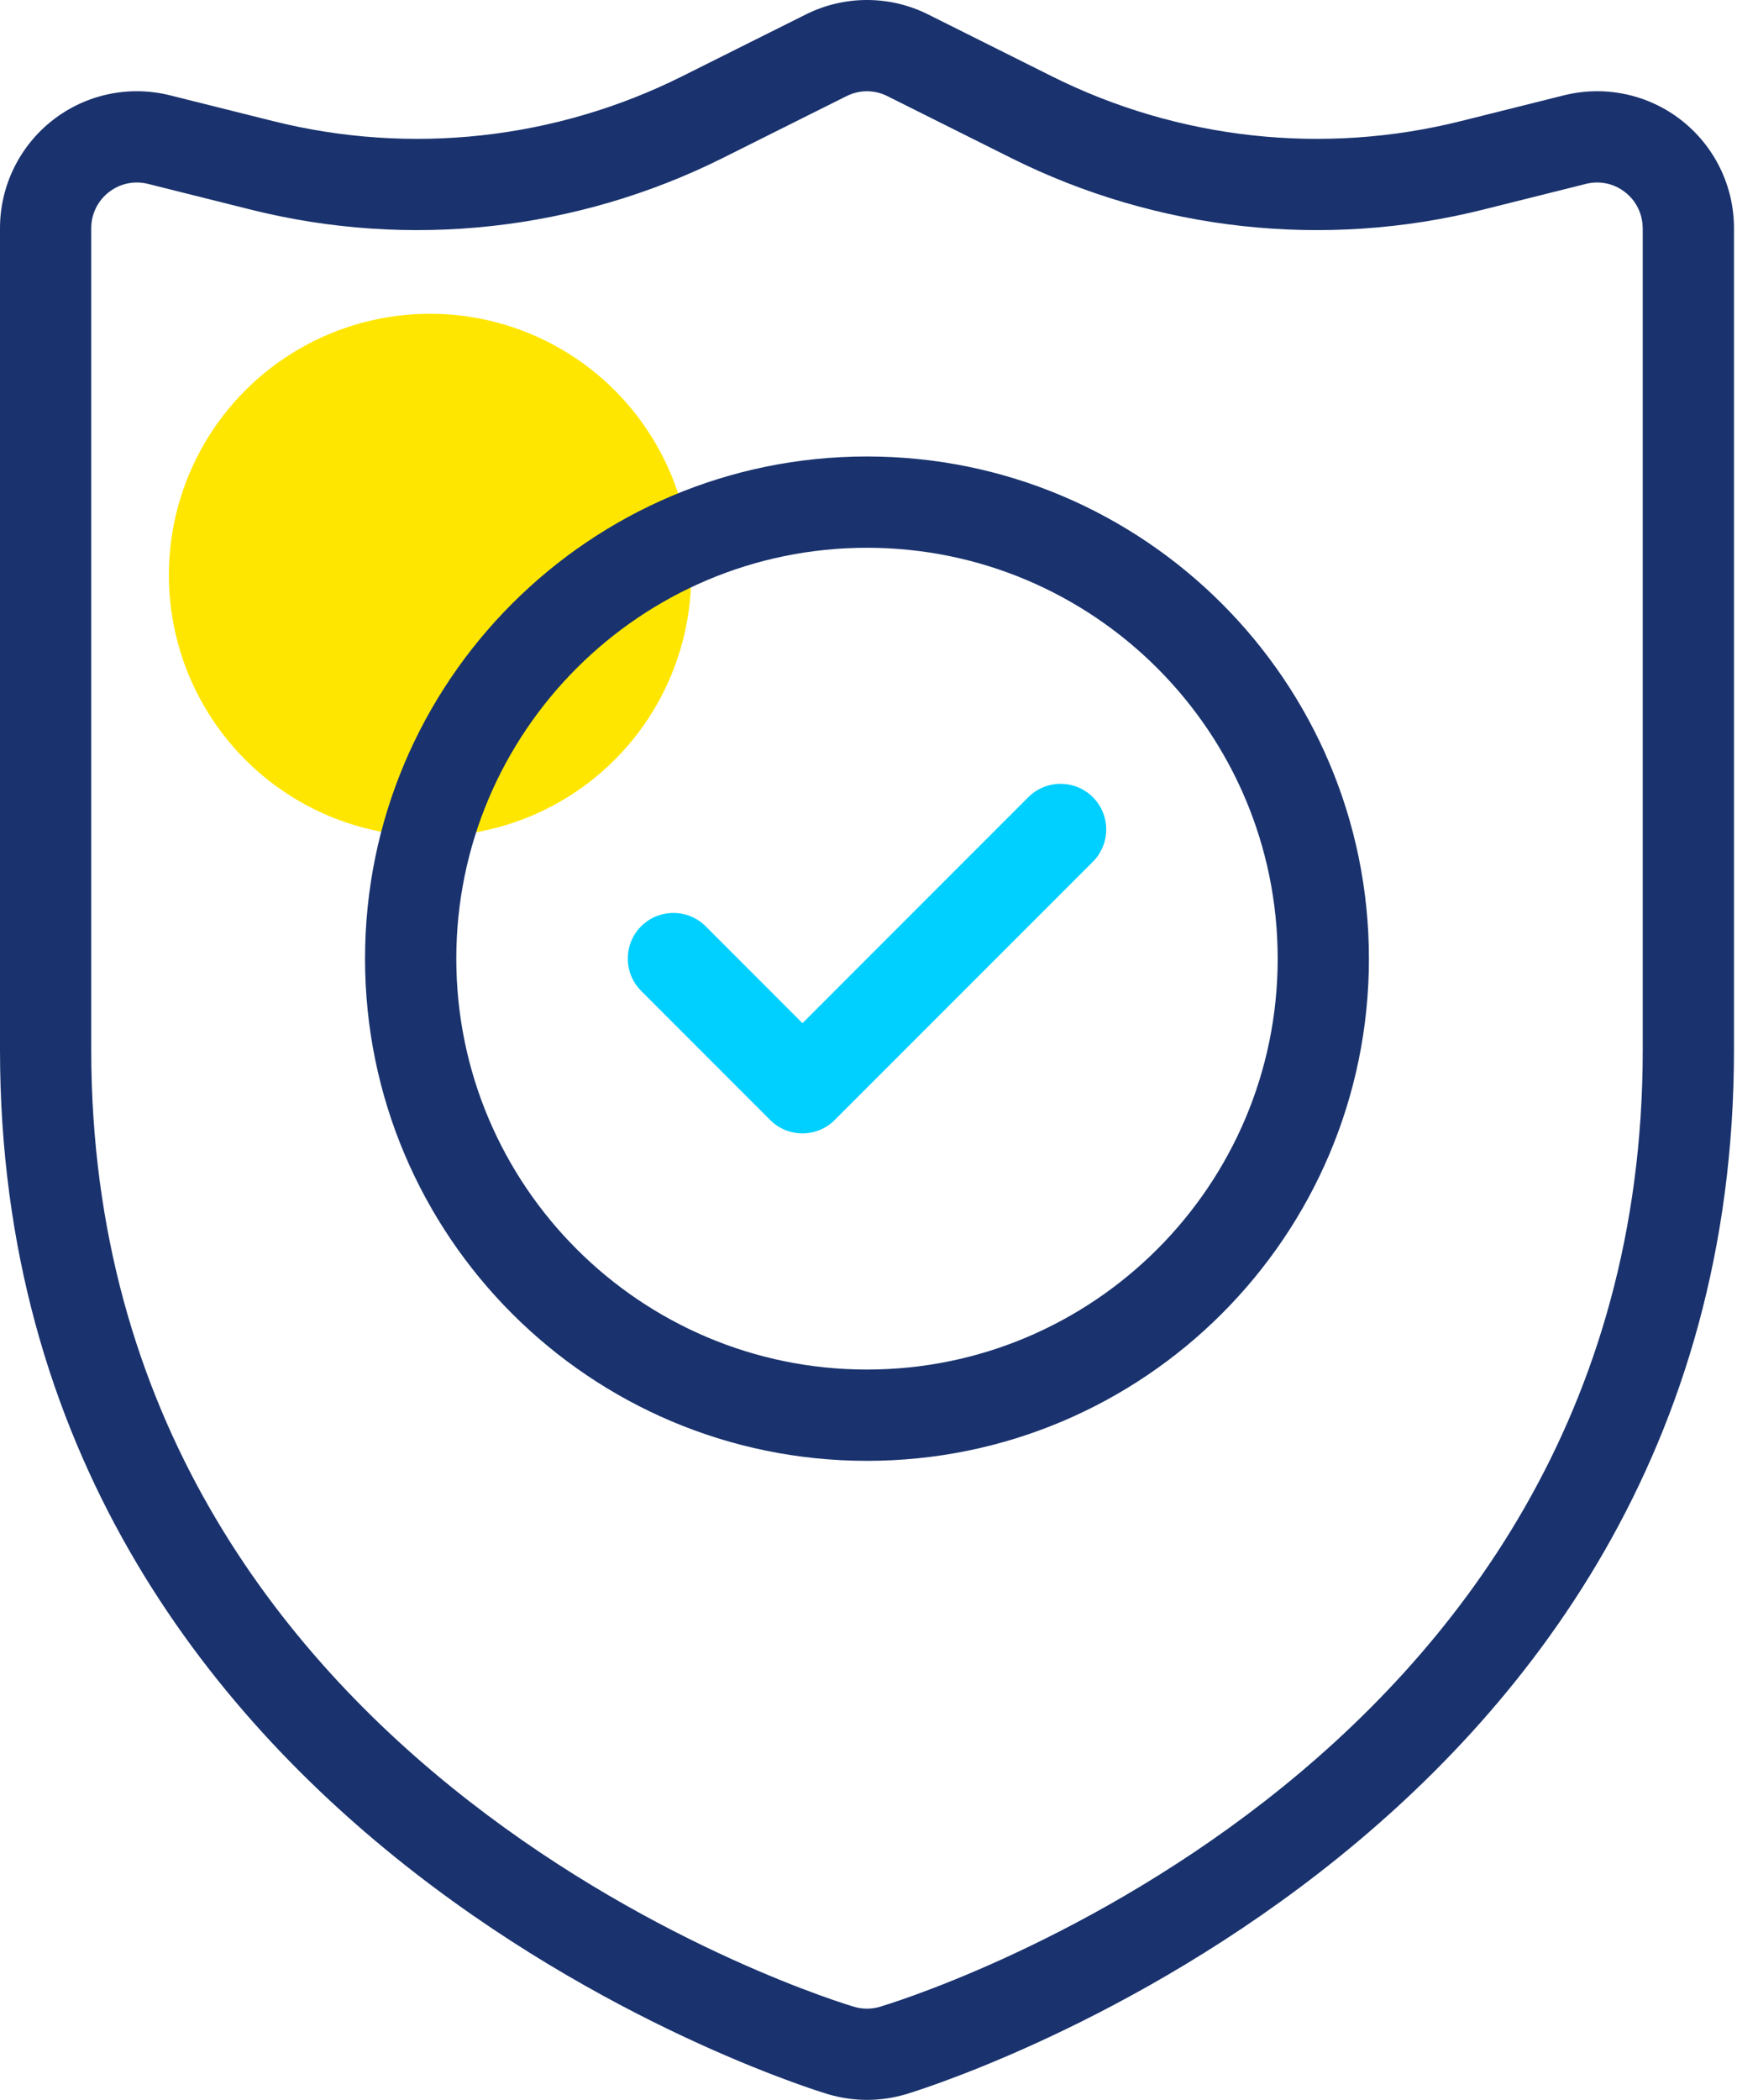
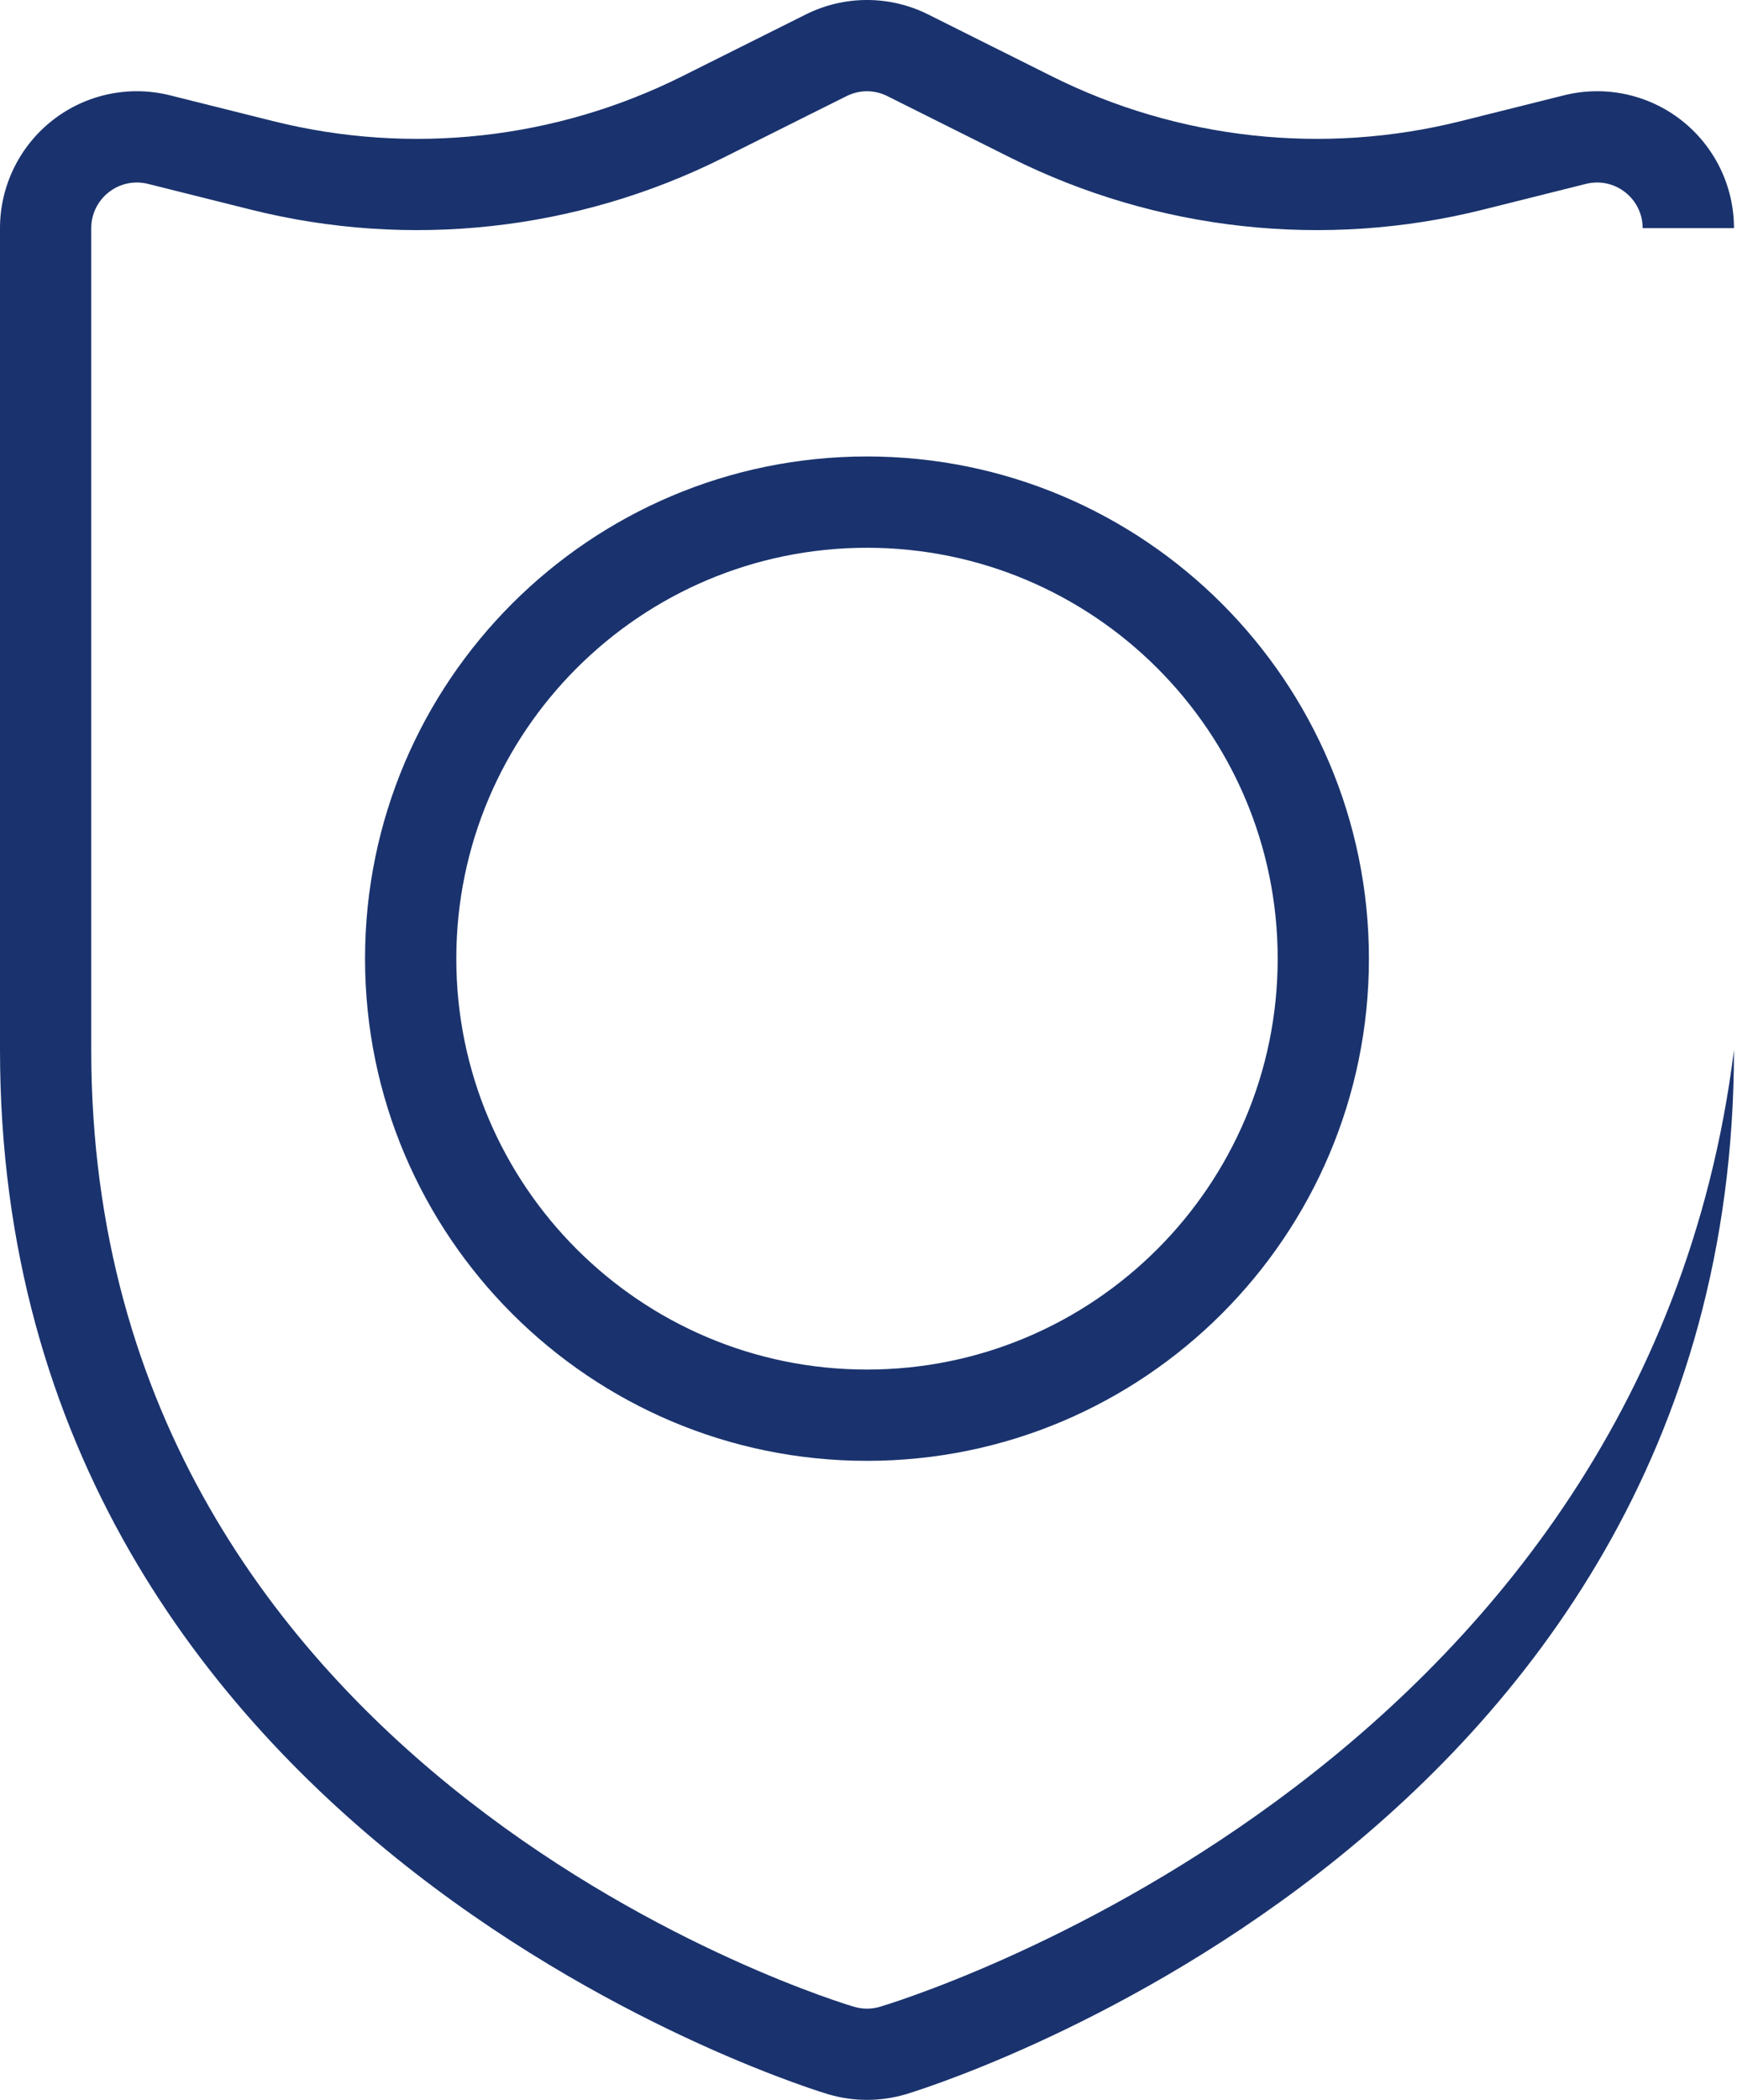
<svg xmlns="http://www.w3.org/2000/svg" width="72" height="87" viewBox="0 0 72 87" fill="none">
-   <circle cx="17.825" cy="23.825" r="10.825" fill="#FFE600" />
-   <path fill-rule="evenodd" clip-rule="evenodd" d="M71.875 9.453C71.875 7.705 71.07 6.056 69.692 4.98C68.316 3.905 66.521 3.525 64.824 3.95C64.824 3.95 62.967 4.414 60.553 5.018C54.858 6.443 48.844 5.783 43.594 3.158C40.78 1.75 38.475 0.6 38.475 0.6C36.879 -0.2 34.996 -0.2 33.399 0.6C33.399 0.6 31.092 1.752 28.281 3.158C23.031 5.783 17.016 6.443 11.322 5.018C8.908 4.414 7.05 3.95 7.05 3.95C5.354 3.525 3.559 3.905 2.183 4.98C0.805 6.058 0 7.707 0 9.453V43.498C0 76.674 34.358 86.776 34.358 86.776H34.363C35.391 87.075 36.486 87.075 37.514 86.776H37.519C37.519 86.776 71.875 76.674 71.875 43.498V9.453ZM68.093 9.453V43.498C68.093 73.751 36.871 83.024 36.461 83.146C36.119 83.245 35.756 83.245 35.413 83.146C35.006 83.026 3.782 73.754 3.782 43.498V9.453C3.782 8.869 4.05 8.321 4.51 7.963C4.967 7.603 5.568 7.476 6.132 7.618C6.132 7.618 7.989 8.082 10.4 8.686C16.972 10.33 23.913 9.567 29.972 6.54C32.783 5.132 35.091 3.982 35.091 3.982C35.622 3.714 36.25 3.714 36.782 3.982C36.782 3.982 39.089 5.134 41.9 6.54C47.957 9.567 54.901 10.33 61.472 8.686C63.883 8.082 65.741 7.618 65.741 7.618C66.307 7.476 66.906 7.603 67.362 7.963C67.822 8.321 68.09 8.869 68.09 9.453H68.093Z" fill="#1A336E" />
+   <path fill-rule="evenodd" clip-rule="evenodd" d="M71.875 9.453C71.875 7.705 71.07 6.056 69.692 4.98C68.316 3.905 66.521 3.525 64.824 3.95C64.824 3.95 62.967 4.414 60.553 5.018C54.858 6.443 48.844 5.783 43.594 3.158C40.78 1.75 38.475 0.6 38.475 0.6C36.879 -0.2 34.996 -0.2 33.399 0.6C33.399 0.6 31.092 1.752 28.281 3.158C23.031 5.783 17.016 6.443 11.322 5.018C8.908 4.414 7.05 3.95 7.05 3.95C5.354 3.525 3.559 3.905 2.183 4.98C0.805 6.058 0 7.707 0 9.453V43.498C0 76.674 34.358 86.776 34.358 86.776H34.363C35.391 87.075 36.486 87.075 37.514 86.776H37.519C37.519 86.776 71.875 76.674 71.875 43.498V9.453ZV43.498C68.093 73.751 36.871 83.024 36.461 83.146C36.119 83.245 35.756 83.245 35.413 83.146C35.006 83.026 3.782 73.754 3.782 43.498V9.453C3.782 8.869 4.05 8.321 4.51 7.963C4.967 7.603 5.568 7.476 6.132 7.618C6.132 7.618 7.989 8.082 10.4 8.686C16.972 10.33 23.913 9.567 29.972 6.54C32.783 5.132 35.091 3.982 35.091 3.982C35.622 3.714 36.25 3.714 36.782 3.982C36.782 3.982 39.089 5.134 41.9 6.54C47.957 9.567 54.901 10.33 61.472 8.686C63.883 8.082 65.741 7.618 65.741 7.618C66.307 7.476 66.906 7.603 67.362 7.963C67.822 8.321 68.09 8.869 68.09 9.453H68.093Z" fill="#1A336E" />
  <path fill-rule="evenodd" clip-rule="evenodd" d="M35.937 18.912C24.454 18.912 15.131 28.235 15.131 39.718C15.131 51.202 24.454 60.524 35.937 60.524C47.421 60.524 56.743 51.202 56.743 39.718C56.743 28.235 47.421 18.912 35.937 18.912ZM35.937 22.695C45.332 22.695 52.961 30.324 52.961 39.718C52.961 49.113 45.332 56.742 35.937 56.742C26.543 56.742 18.914 49.113 18.914 39.718C18.914 30.324 26.543 22.695 35.937 22.695Z" fill="#1A336E" />
-   <path fill-rule="evenodd" clip-rule="evenodd" d="M26.575 41.054L31.924 46.404C32.662 47.141 33.861 47.141 34.599 46.404L45.3 35.703C46.038 34.965 46.038 33.766 45.3 33.028C44.562 32.291 43.363 32.291 42.625 33.028L33.263 42.391L29.25 38.377C28.512 37.64 27.313 37.64 26.575 38.377C25.838 39.115 25.838 40.314 26.575 41.052V41.054Z" fill="#00D0FF" />
</svg>